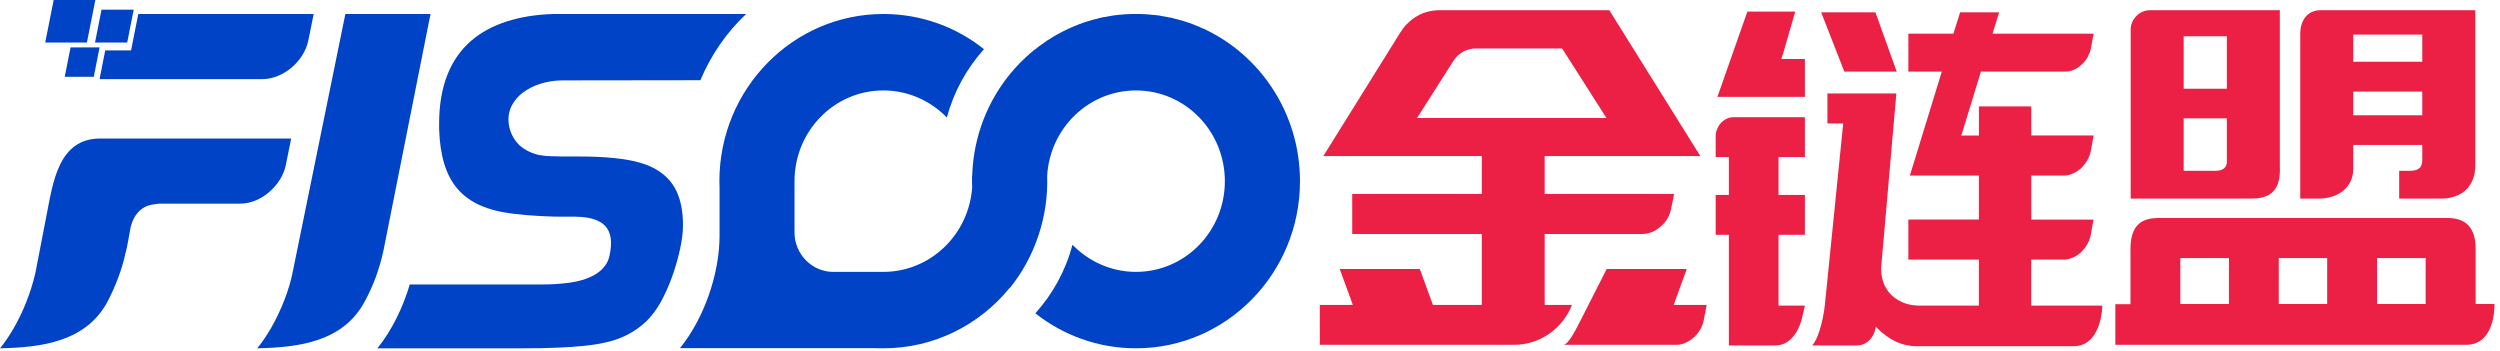
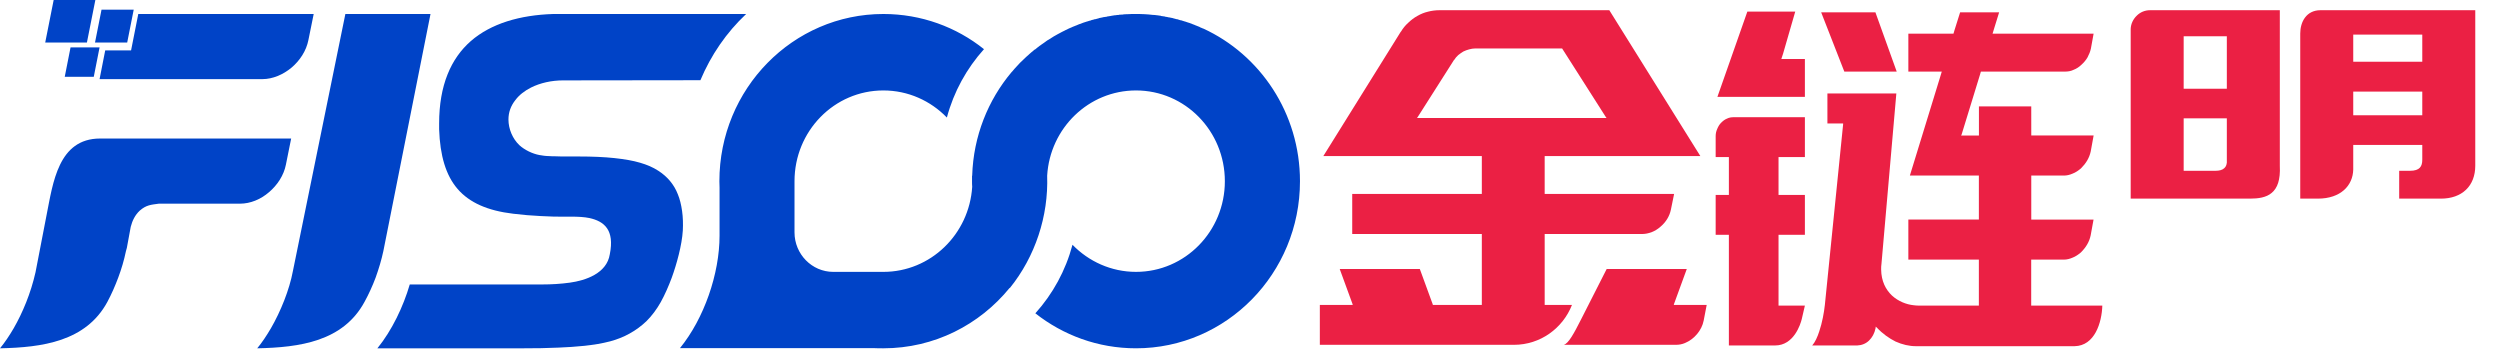
<svg xmlns="http://www.w3.org/2000/svg" version="1.1" id="图层_1" x="0px" y="0px" width="362.75px" height="51px" viewBox="0 0 362.75 51" enable-background="new 0 0 362.75 51" xml:space="preserve">
  <g>
    <path fill="#EB2044" d="M255.892,17.007h-4.319c-0.357,0-0.689,0.05-0.995,0.208c-0.333,0.129-0.614,0.364-0.869,0.624   c-0.229,0.231-0.408,0.547-0.536,0.86c-0.153,0.337-0.23,0.678-0.23,1.042v0.053v0.075v0.94v1.978h1.329h0.46h0.128v0.133v0.495   v4.251v0.491v0.131h-0.128h-0.46h-1.329v5.786h1.789h0.128v0.13v9.51v6.414h0.409h0.127c0,0,4.574,0,6.178,0   c2.72,0,3.679-3.08,3.861-3.824c0.236-0.954,0.455-1.963,0.455-1.963h-3.238h-0.46h-0.127v-0.13v-0.497v-9.015v-0.495v-0.13h0.127   h0.46h3.238v-5.786h-3.238h-0.46h-0.127v-0.131v-0.491v-4.251V22.92v-0.133h0.127h0.46h3.238v-5.78h-5.871H255.892z" />
    <polygon fill="#EB2044" points="275.211,10.386 272.121,1.785 267.61,1.785 264.25,1.785 267.61,10.386  " />
    <polygon fill="#EB2044" points="258.65,8.559 258.473,8.559 258.521,8.405 258.727,7.78 260.49,1.681 253.541,1.681    249.195,14.058 252.031,14.058 257.115,14.058 261.889,14.058 261.889,8.559 259.266,8.559  " />
    <path fill="#EB2044" d="M294.727,44.341v-0.13v-6.409V37.67h0.123h1.936h0.735h1.962c0.418,0,0.833-0.103,1.25-0.286   c0.417-0.154,0.834-0.445,1.203-0.755c0.342-0.339,0.661-0.729,0.906-1.149c0.245-0.414,0.415-0.857,0.514-1.328l0.418-2.292   h-6.253h-0.636h-0.05h-0.024h-0.05h-0.023h-0.051h-0.024h-0.049h-0.023h-0.049h-0.025h-0.049h-0.049h-0.024h-0.05h-0.023h-0.05   h-0.024h-0.024h-0.022h-0.026h-0.022h-0.026h-0.025h-0.023h-0.025h-0.022h-0.026h-0.025h-0.048h-0.049h-0.026h-0.049h-0.022h-0.051   h-0.021h-0.051h-0.025h-0.049h-0.024h-0.05h-0.024h-0.046h-0.026h-0.049h-0.024h-0.049h-0.024h-0.025h-0.392h-0.123v-0.103v-5.683   v-0.495v-0.105h0.123h0.392h0.074h1.47h0.735h1.962c0.418,0,0.833-0.104,1.25-0.287c0.417-0.154,0.834-0.442,1.203-0.755   c0.342-0.339,0.661-0.73,0.906-1.146c0.245-0.421,0.415-0.861,0.514-1.329l0.418-2.296h-6.253h-0.735h-1.544h-0.392h-0.123v-0.103   V15.44h-0.008h-7.175h-0.409v4.221h-2.411h-0.173l0.074-0.154l2.674-8.706l0.097-0.337l0.024-0.078h0.072h0.346h7.552h2.597h0.123   h1.593c0.394,0,0.809-0.078,1.178-0.261c0.416-0.156,0.809-0.419,1.129-0.731c0.343-0.311,0.662-0.677,0.881-1.067   c0.223-0.419,0.394-0.833,0.491-1.276l0.393-2.164h-5.664h-0.123h-2.597h-5.492h-0.638h-0.148l0.049-0.157l0.197-0.649l0.71-2.294   h-5.662L283.57,4.47l-0.098,0.338l-0.023,0.078h-0.073h-0.344h-6.13v5.5h4.069h0.638h0.146l-0.05,0.155l-0.195,0.649l-4.388,14.283   h10.012v6.386h-0.475h-9.758v5.811h10.232v6.671h-8.785c-0.224,0-0.443-0.025-0.663-0.05c-1.079-0.105-2.256-0.577-3.162-1.409   c-0.908-0.861-1.546-2.084-1.569-3.777c0-0.287,0-0.548,0.048-0.836l2.157-24.703h-10.002v4.351h2.157h0.122v0.13l-2.648,26.191   c-0.121,1.12-0.392,2.607-0.809,3.831c-0.27,0.834-0.611,1.591-1.029,2.06h6.522c0.661-0.024,1.25-0.262,1.717-0.705   c0.466-0.445,0.808-1.067,0.955-1.799l0.024-0.234l0.172,0.156c0.833,0.889,1.765,1.54,2.697,2.008   c0.979,0.442,1.985,0.678,2.967,0.678h23.021c2.917-0.053,3.948-3.415,4.022-5.891h-10.2H294.727z" />
    <path fill="#EB2044" d="M243.039,44.249h-0.177l0.052-0.184l1.836-5.029h-11.624c0,0-2.073,4.106-3.708,7.299   c-1.006,1.972-1.815,3.527-2.527,3.697c1.133,0,16.303,0,16.303,0c0.434,0,0.869-0.076,1.303-0.262   c1.328-0.547,2.427-1.824,2.707-3.257l0.436-2.265h-3.653H243.039z" />
    <path fill="#EB2044" d="M224.26,44.249h-0.127v-0.134V34.082v-0.129h0.127h8.841h3.371h0.105h1.735   c0.434,0,0.893-0.104,1.329-0.259c0.459-0.181,0.895-0.442,1.277-0.783c0.408-0.339,0.741-0.73,0.996-1.146   c0.256-0.42,0.435-0.861,0.536-1.355l0.463-2.268h-6.337h-0.105h-3.371h-8.841h-0.127v-0.13v-5.238v-0.13h0.127h22.459   L233.51,1.481h-24.629c-0.588,0-1.151,0.076-1.661,0.209c-0.563,0.13-1.073,0.341-1.558,0.623   c-0.488,0.264-0.921,0.601-1.329,0.993c-0.411,0.364-0.767,0.805-1.047,1.275l-0.052,0.054l-11.217,18.008h22.893h0.103v0.13v5.238   v0.13h-0.103h-9.248h-6.618h-2.836v2.762v0.129v1.019v1.902h18.702h0.103v0.129v10.033v0.134h-0.103h-6.924h-0.077l-0.025-0.107   l-1.866-5.105h-11.624l1.839,5.029l0.052,0.184h-0.178h-4.599v5.783h25.803h1.33h1.044c3.807,0,7.077-2.396,8.406-5.783H224.26z    M205.84,17.118h-0.229l0.127-0.184l5.237-8.234h0.024c0.154-0.262,0.36-0.494,0.588-0.704c0.23-0.183,0.486-0.364,0.743-0.521   c0.254-0.129,0.562-0.234,0.844-0.312c0.305-0.081,0.585-0.132,0.894-0.132h12.543h0.054l0.048,0.078l6.261,9.824l0.128,0.184   h-0.231H205.84z" />
    <path fill="#EB2044" d="M329.626,27.985c0.818-0.676,1.277-1.876,1.176-3.908V1.481h-18.831c-0.741,0-1.429,0.286-1.941,0.807   c-0.51,0.497-0.844,1.174-0.867,1.928v24.605c1.887,0,17.296,0,17.296,0C327.685,28.821,328.835,28.663,329.626,27.985z    M316.85,12.738V5.391V5.259h0.13h6.001h0.132v0.132v7.348v0.132h-0.132h-6.001h-0.13V12.738z M322.728,24.414   c-0.281,0.261-0.715,0.368-1.278,0.368h-4.47h-0.13v-0.133V17.3v-0.129h0.13h6.001h0.132V17.3v5.916   C323.164,23.788,323.01,24.18,322.728,24.414z" />
-     <path fill="#EB2044" d="M359.216,44.115v-7.997c0-3.002-1.348-4.484-4.036-4.484h-41.998c-2.4,0-4.05,1.006-4.05,4.484v4.74v3.283   h-2.197v5.891c4.493,0,47.2,0,50.944,0c2.879,0,4.068-2.792,4.068-5.917C360.841,44.115,359.216,44.115,359.216,44.115z    M323.418,44.115h-7.056v-6.671h7.056V44.115z M337.674,44.115h-7.025v-6.671h7.025V44.115z M351.959,44.115c0,0-1.48,0-3.295,0   h-3.759v-6.671h7.054V44.115z" />
    <path fill="#EB2044" d="M341.455,24.605c0-0.104,0-3.448,0-3.448v-0.132h0.128h9.76h0.129v0.132c0,0,0,0.109,0,2.025   c0,0.943-0.351,1.6-1.788,1.6c-1.437,0-1.562,0-1.562,0v4.039h3.35h0.194h2.514c3.059,0,4.982-1.839,4.982-4.776V1.481   c0,0-20.404,0-22.458,0c-2.052,0-2.939,1.695-2.939,3.382c0,1.41,0,19.498,0,19.498c0,0.549,0,4.46,0,4.46s1.482,0,2.561,0   C339.637,28.821,341.404,26.923,341.455,24.605z M341.455,8.856v-3.7V5.025h0.128h9.76h0.129v0.131v3.7V8.96h-0.129h-9.76h-0.128   V8.856z M341.455,16.598v-3.181v-0.13h0.128h9.76h0.129v0.13v3.181v0.128h-0.129h-9.76h-0.128V16.598z" />
    <path fill="#0043C7" d="M174.587,4.14h-0.025c-0.126-0.053-0.279-0.127-0.434-0.182l-0.076-0.052   c-0.155-0.055-0.307-0.132-0.459-0.183l-0.077-0.027c-0.154-0.078-0.309-0.128-0.46-0.183l-0.102-0.05   c-0.153-0.056-0.308-0.106-0.435-0.157l-0.103-0.026c-0.152-0.053-0.306-0.105-0.458-0.156l-0.103-0.025   c-0.153-0.055-0.332-0.104-0.485-0.156h-0.077c-0.153-0.051-0.331-0.104-0.484-0.157h-0.076c-0.154-0.052-0.333-0.104-0.487-0.131   l-0.076-0.027c-0.179-0.024-0.356-0.075-0.511-0.102h-0.051c-0.179-0.052-0.357-0.077-0.536-0.102l-0.051-0.028   c-0.178-0.025-0.357-0.053-0.562-0.078l-0.025-0.027c-0.177-0.026-0.383-0.05-0.562-0.078h-0.024   c-0.205-0.027-0.383-0.051-0.588-0.051c-0.383-0.052-0.789-0.079-1.2-0.104h-0.025c-0.408-0.025-0.789-0.025-1.199-0.025   c-0.206,0-0.382,0-0.586,0h-0.054c-0.177,0-0.356,0.025-0.534,0.025h-0.104c-0.178,0-0.355,0.025-0.533,0.025l-0.053,0.027   c-0.178,0-0.383,0.024-0.562,0.024l-0.025,0.027c-0.178,0-0.357,0.023-0.536,0.051h-0.076c-0.155,0.028-0.333,0.052-0.485,0.078   l-0.128,0.027c-0.154,0.025-0.332,0.053-0.511,0.078l-0.052,0.028c-0.178,0.024-0.356,0.05-0.537,0.074l-0.076,0.027   c-0.177,0.026-0.332,0.077-0.51,0.102l-0.024,0.027h-0.026c-0.153,0.027-0.332,0.079-0.486,0.131h-0.077   c-0.153,0.053-0.332,0.106-0.485,0.131l-0.101,0.052c-0.154,0.027-0.308,0.076-0.461,0.131l-0.101,0.025   c-0.153,0.051-0.333,0.104-0.485,0.156l-0.077,0.026c-0.152,0.051-0.307,0.133-0.459,0.183h-0.025h-0.027   c-0.176,0.079-0.331,0.129-0.483,0.207l-0.08,0.027c-0.149,0.051-0.302,0.128-0.457,0.183l-0.103,0.052   c-0.154,0.055-0.281,0.129-0.435,0.182l-0.1,0.052c-0.155,0.08-0.282,0.132-0.435,0.208l-0.025,0.028h-0.025   c-0.153,0.077-0.307,0.154-0.461,0.231l-0.05,0.029c-0.153,0.076-0.282,0.157-0.435,0.232l-0.102,0.053   c-0.127,0.078-0.28,0.156-0.409,0.233l-0.099,0.052c-0.156,0.104-0.284,0.184-0.411,0.261l-0.076,0.054   c-0.127,0.078-0.254,0.153-0.382,0.232l-0.103,0.053c-0.128,0.077-0.229,0.181-0.359,0.262l-0.102,0.075   c-0.128,0.08-0.256,0.183-0.382,0.263l-0.104,0.078c-0.129,0.076-0.255,0.183-0.382,0.284l-0.077,0.053   c-0.127,0.105-0.256,0.206-0.382,0.313h-0.027l-0.051,0.024c-0.103,0.106-0.229,0.209-0.332,0.29l-0.103,0.076   c-0.102,0.104-0.229,0.207-0.355,0.312l-0.077,0.077c-0.127,0.106-0.231,0.209-0.358,0.312l-0.077,0.077   c-0.128,0.106-0.23,0.235-0.356,0.34l-0.077,0.078c-0.102,0.104-0.204,0.209-0.332,0.313l-0.027,0.024l-0.023,0.026   c-0.104,0.13-0.206,0.234-0.333,0.364l-0.052,0.053c-0.127,0.129-0.229,0.233-0.332,0.362l-0.075,0.081   c-0.104,0.13-0.206,0.234-0.306,0.364l-0.104,0.104c-3.42,4.062-5.539,9.295-5.717,14.995v0.029v0.024h-0.025v0.027V25.7v0.025   v0.024c0,0.184,0,0.367,0,0.548c0,0.261,0,0.521,0.025,0.807c-0.435,6.876-6.025,12.345-12.892,12.345h-7.276   c-3.09,0-5.616-2.577-5.616-5.729v-7.422c0-7.29,5.771-13.174,12.893-13.174c3.601,0,6.867,1.507,9.216,3.931   c0.996-3.75,2.883-7.137,5.384-9.92c-4.006-3.204-9.086-5.104-14.6-5.104c-13.123,0-23.793,10.855-23.793,24.267   c0,0.314,0.024,0.625,0.024,0.937v6.954c0,5.547-2.246,12.025-5.742,16.325h28.106c0.46,0.026,0.945,0.026,1.405,0.026   c7.377,0,13.964-3.411,18.329-8.772l0.026,0.023c3.676-4.557,5.615-10.416,5.413-16.299c0.407-6.901,6.022-12.368,12.891-12.368   c7.123,0,12.892,5.884,12.892,13.174c0,7.264-5.769,13.151-12.892,13.151c-3.6,0-6.868-1.513-9.216-3.933   c-0.995,3.748-2.858,7.136-5.388,9.947c4.034,3.177,9.087,5.076,14.604,5.076c13.122,0,23.792-10.858,23.792-24.242   C188.628,16.431,182.857,7.942,174.587,4.14z" />
    <path fill="#0043C7" d="M41.483,23.901l0.765-3.801H14.526c-6.077,0-6.843,6.458-7.761,11.067l-1.609,8.331   c-0.688,3.049-1.862,5.858-3.165,8.125C1.353,48.718,0.69,49.708,0,50.54c6.126-0.129,12.459-0.988,15.571-6.718   c0.615-1.146,1.125-2.317,1.584-3.541s0.842-2.5,1.123-3.855l0.129-0.466l0.562-3.048c0.23-0.91,0.636-1.718,1.301-2.343   c0.945-0.833,1.634-0.859,2.782-1.016H34.82c1.506,0,3.014-0.625,4.213-1.667C40.259,26.845,41.178,25.438,41.483,23.901z" />
    <polygon fill="#0043C7" points="13.836,0 7.787,0 6.562,6.169 12.612,6.169  " />
    <path fill="#0043C7" d="M62.467,2.031H50.113l-7.609,37.285c-0.509,2.736-1.786,5.886-3.189,8.308   c-0.64,1.094-1.302,2.084-1.992,2.916c6.152-0.129,12.457-0.988,15.572-6.744c0.613-1.119,1.148-2.291,1.609-3.515   c0.458-1.275,0.842-2.552,1.122-3.855L62.467,2.031z" />
    <polygon fill="#0043C7" points="18.457,6.169 19.401,1.405 14.731,1.405 13.786,6.169  " />
    <polygon fill="#0043C7" points="9.394,11.146 13.606,11.146 14.448,6.873 10.237,6.873  " />
    <path fill="#0043C7" d="M15.266,7.317l-0.818,4.164c7.226,0,15.292,0,22.516,0h1.098c1.505,0,3.014-0.649,4.238-1.667   c1.225-1.04,2.144-2.445,2.451-4.009c0.254-1.249,0.51-2.525,0.766-3.774c-8.221,0-17.256,0-25.452,0l-1.047,5.286H15.266z" />
    <path fill="#0043C7" d="M98.972,30.622c-0.127-0.912-0.332-1.745-0.613-2.422c-0.561-1.461-1.556-2.604-2.859-3.436   c-0.764-0.497-1.634-0.863-2.603-1.146c-1.047-0.314-2.298-0.523-3.75-0.681c-1.483-0.157-3.219-0.231-5.185-0.231h-2.423   c-0.181,0-0.487,0-0.948-0.027c-0.33,0-0.611,0-0.841-0.026c-0.28,0-0.536-0.026-0.792-0.051c-0.229-0.027-0.459-0.056-0.689-0.106   c-0.996-0.183-2.144-0.729-2.909-1.432c-0.97-0.912-1.583-2.344-1.583-3.723c0-1.068,0.357-2.003,0.997-2.812   c0.561-0.755,1.352-1.354,2.271-1.823c1.353-0.678,2.987-1.042,4.647-1.042l19.937-0.026c1.531-3.646,3.78-6.926,6.637-9.606   H81.333c-0.46,0-0.816,0-1.072,0c-4.825,0.153-9.012,1.377-11.947,3.93c-2.884,2.526-4.596,6.407-4.596,11.953   c0,0.39,0,0.677,0,0.858c0.13,3.803,0.97,6.666,2.681,8.646c1.711,1.979,4.341,3.151,8.067,3.593   c0.639,0.079,1.304,0.132,2.018,0.208c0.715,0.055,1.378,0.105,1.964,0.13c0.664,0.026,1.302,0.056,1.89,0.079   c1.582,0.05,3.701-0.104,5.18,0.208c2.172,0.472,3.679,1.747,2.963,5.262c-0.433,2.76-3.499,3.799-5.795,4.113   c-1.328,0.183-2.655,0.262-3.982,0.262H59.457c-0.947,3.229-2.581,6.664-4.7,9.268H75.64c2.042,0,3.854-0.026,5.412-0.104   c2.427-0.104,5.105-0.288,7.479-0.909c1.966-0.524,3.754-1.486,5.259-2.917c0.816-0.81,1.507-1.746,2.093-2.788   c0.612-1.117,1.125-2.291,1.583-3.515c0.715-1.956,1.481-4.738,1.61-6.849C99.126,32.493,99.101,31.559,98.972,30.622z" />
  </g>
</svg>